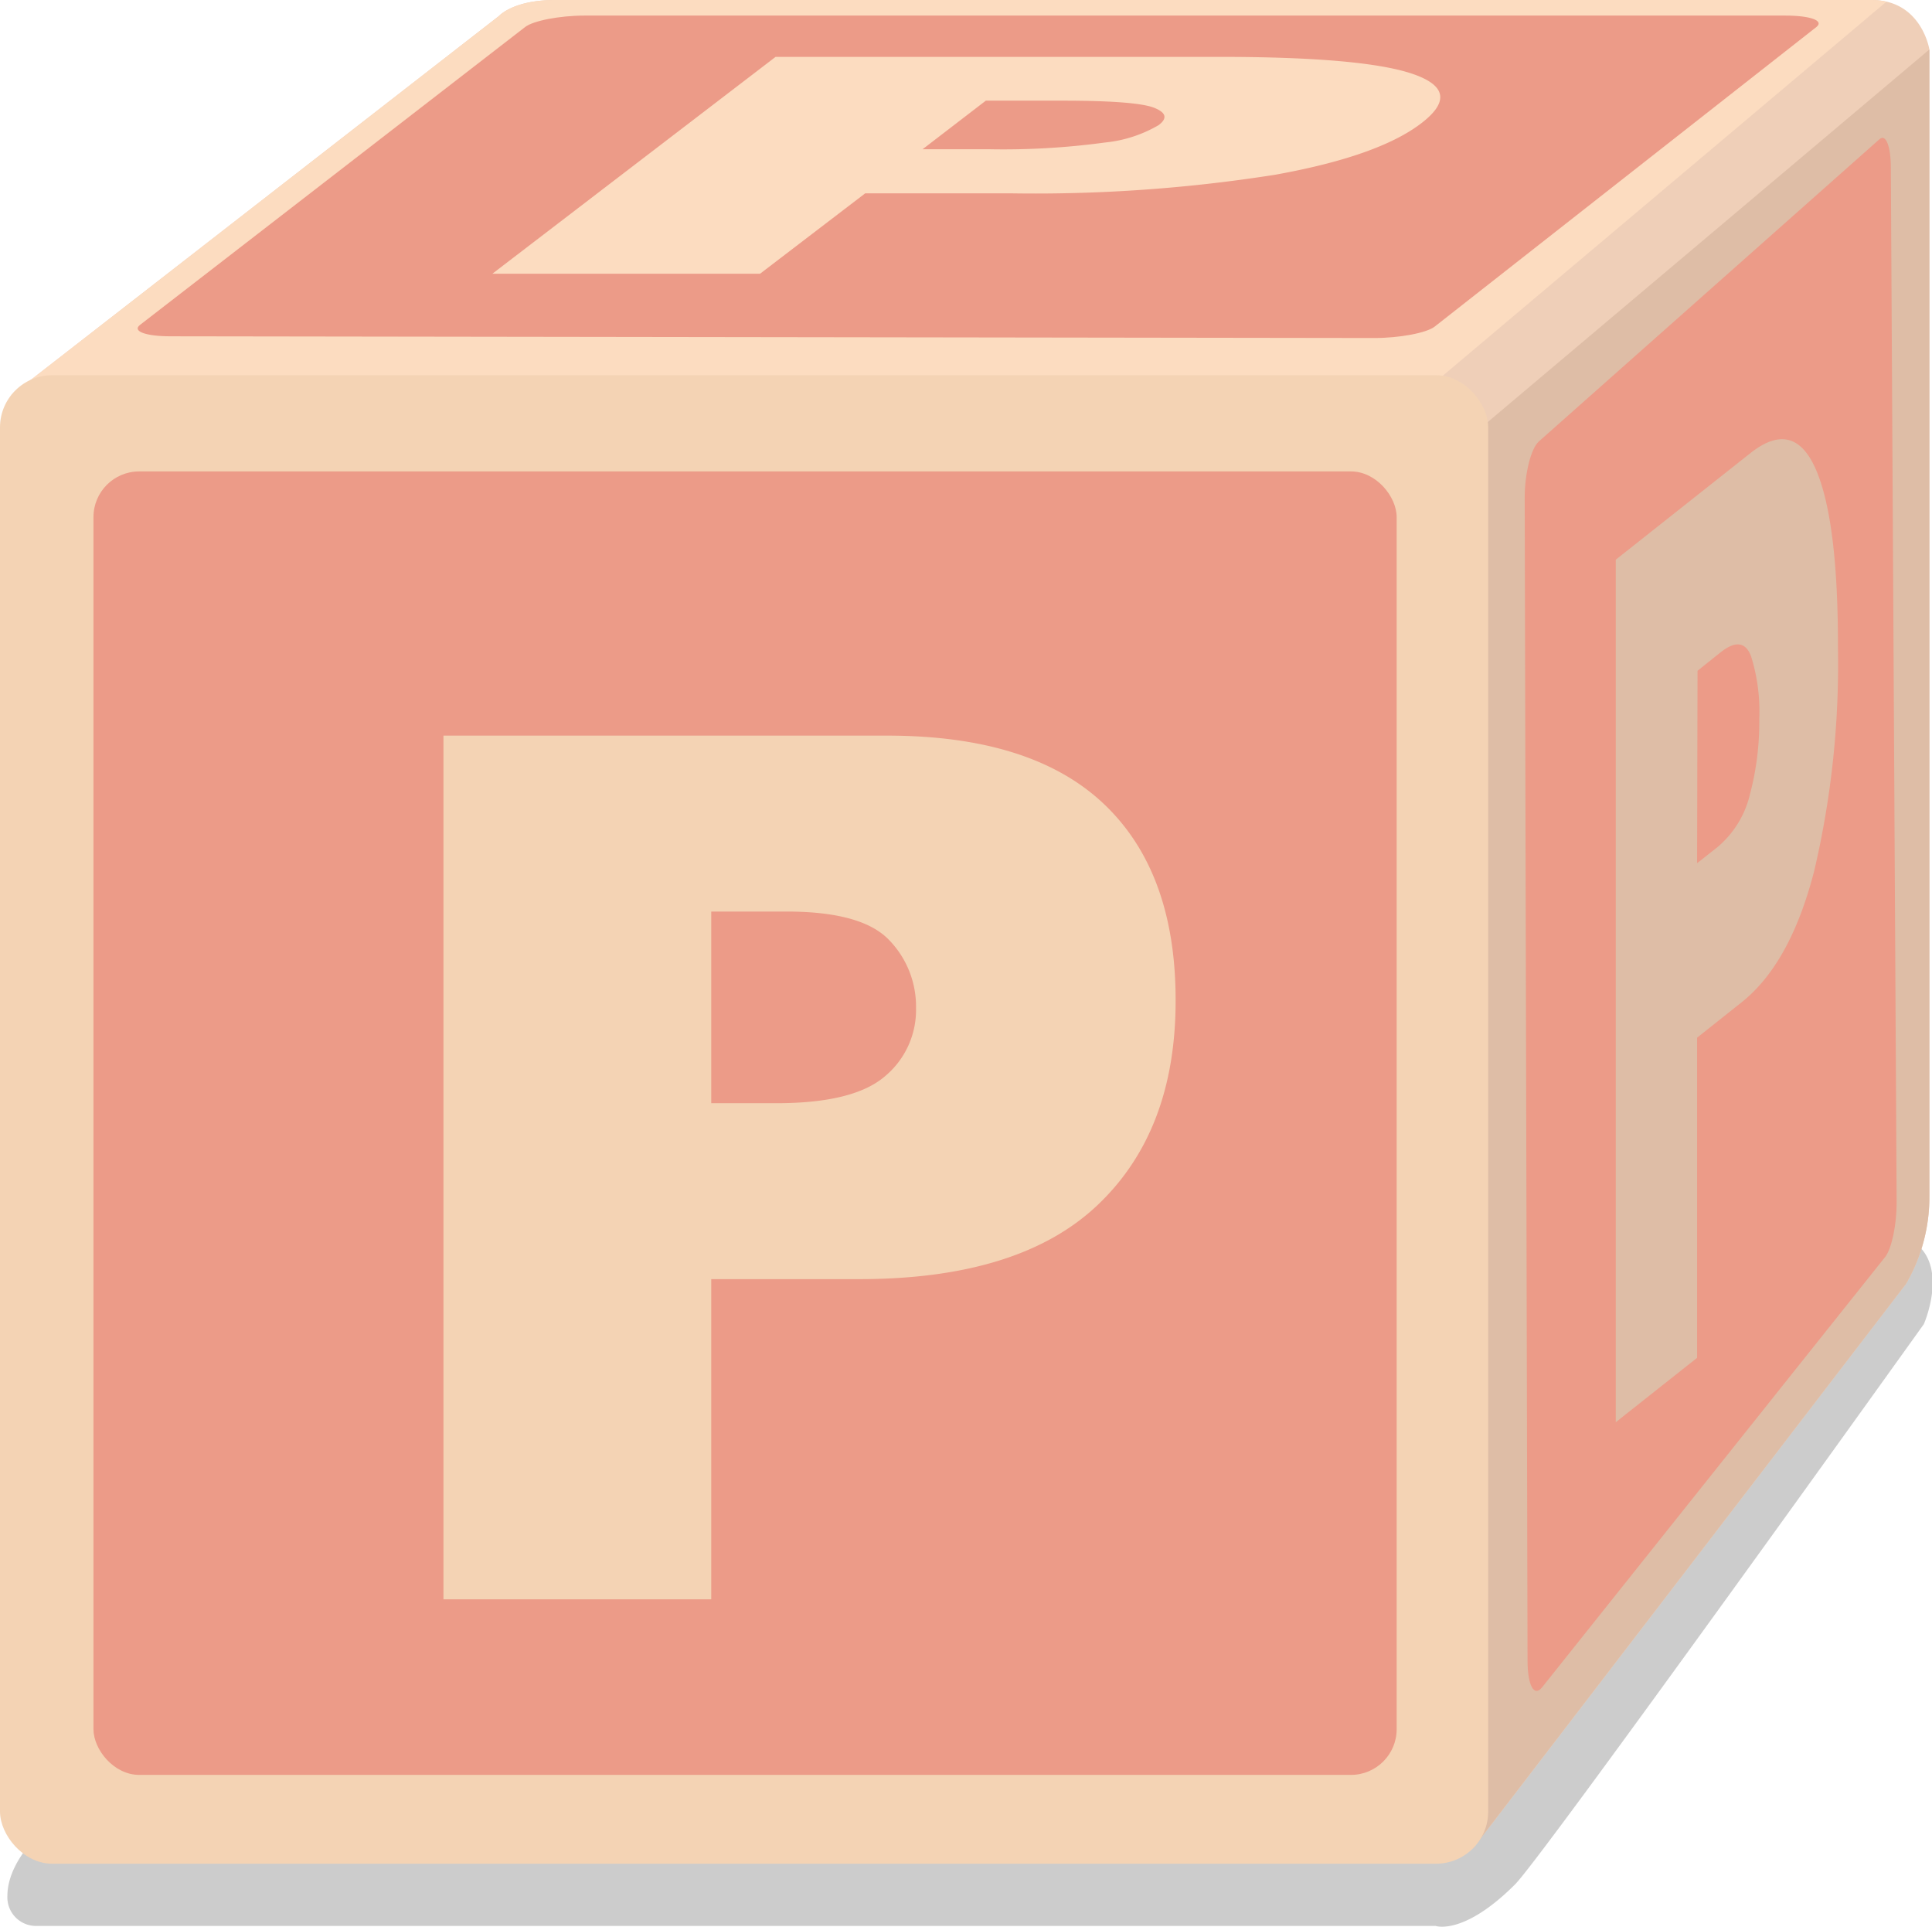
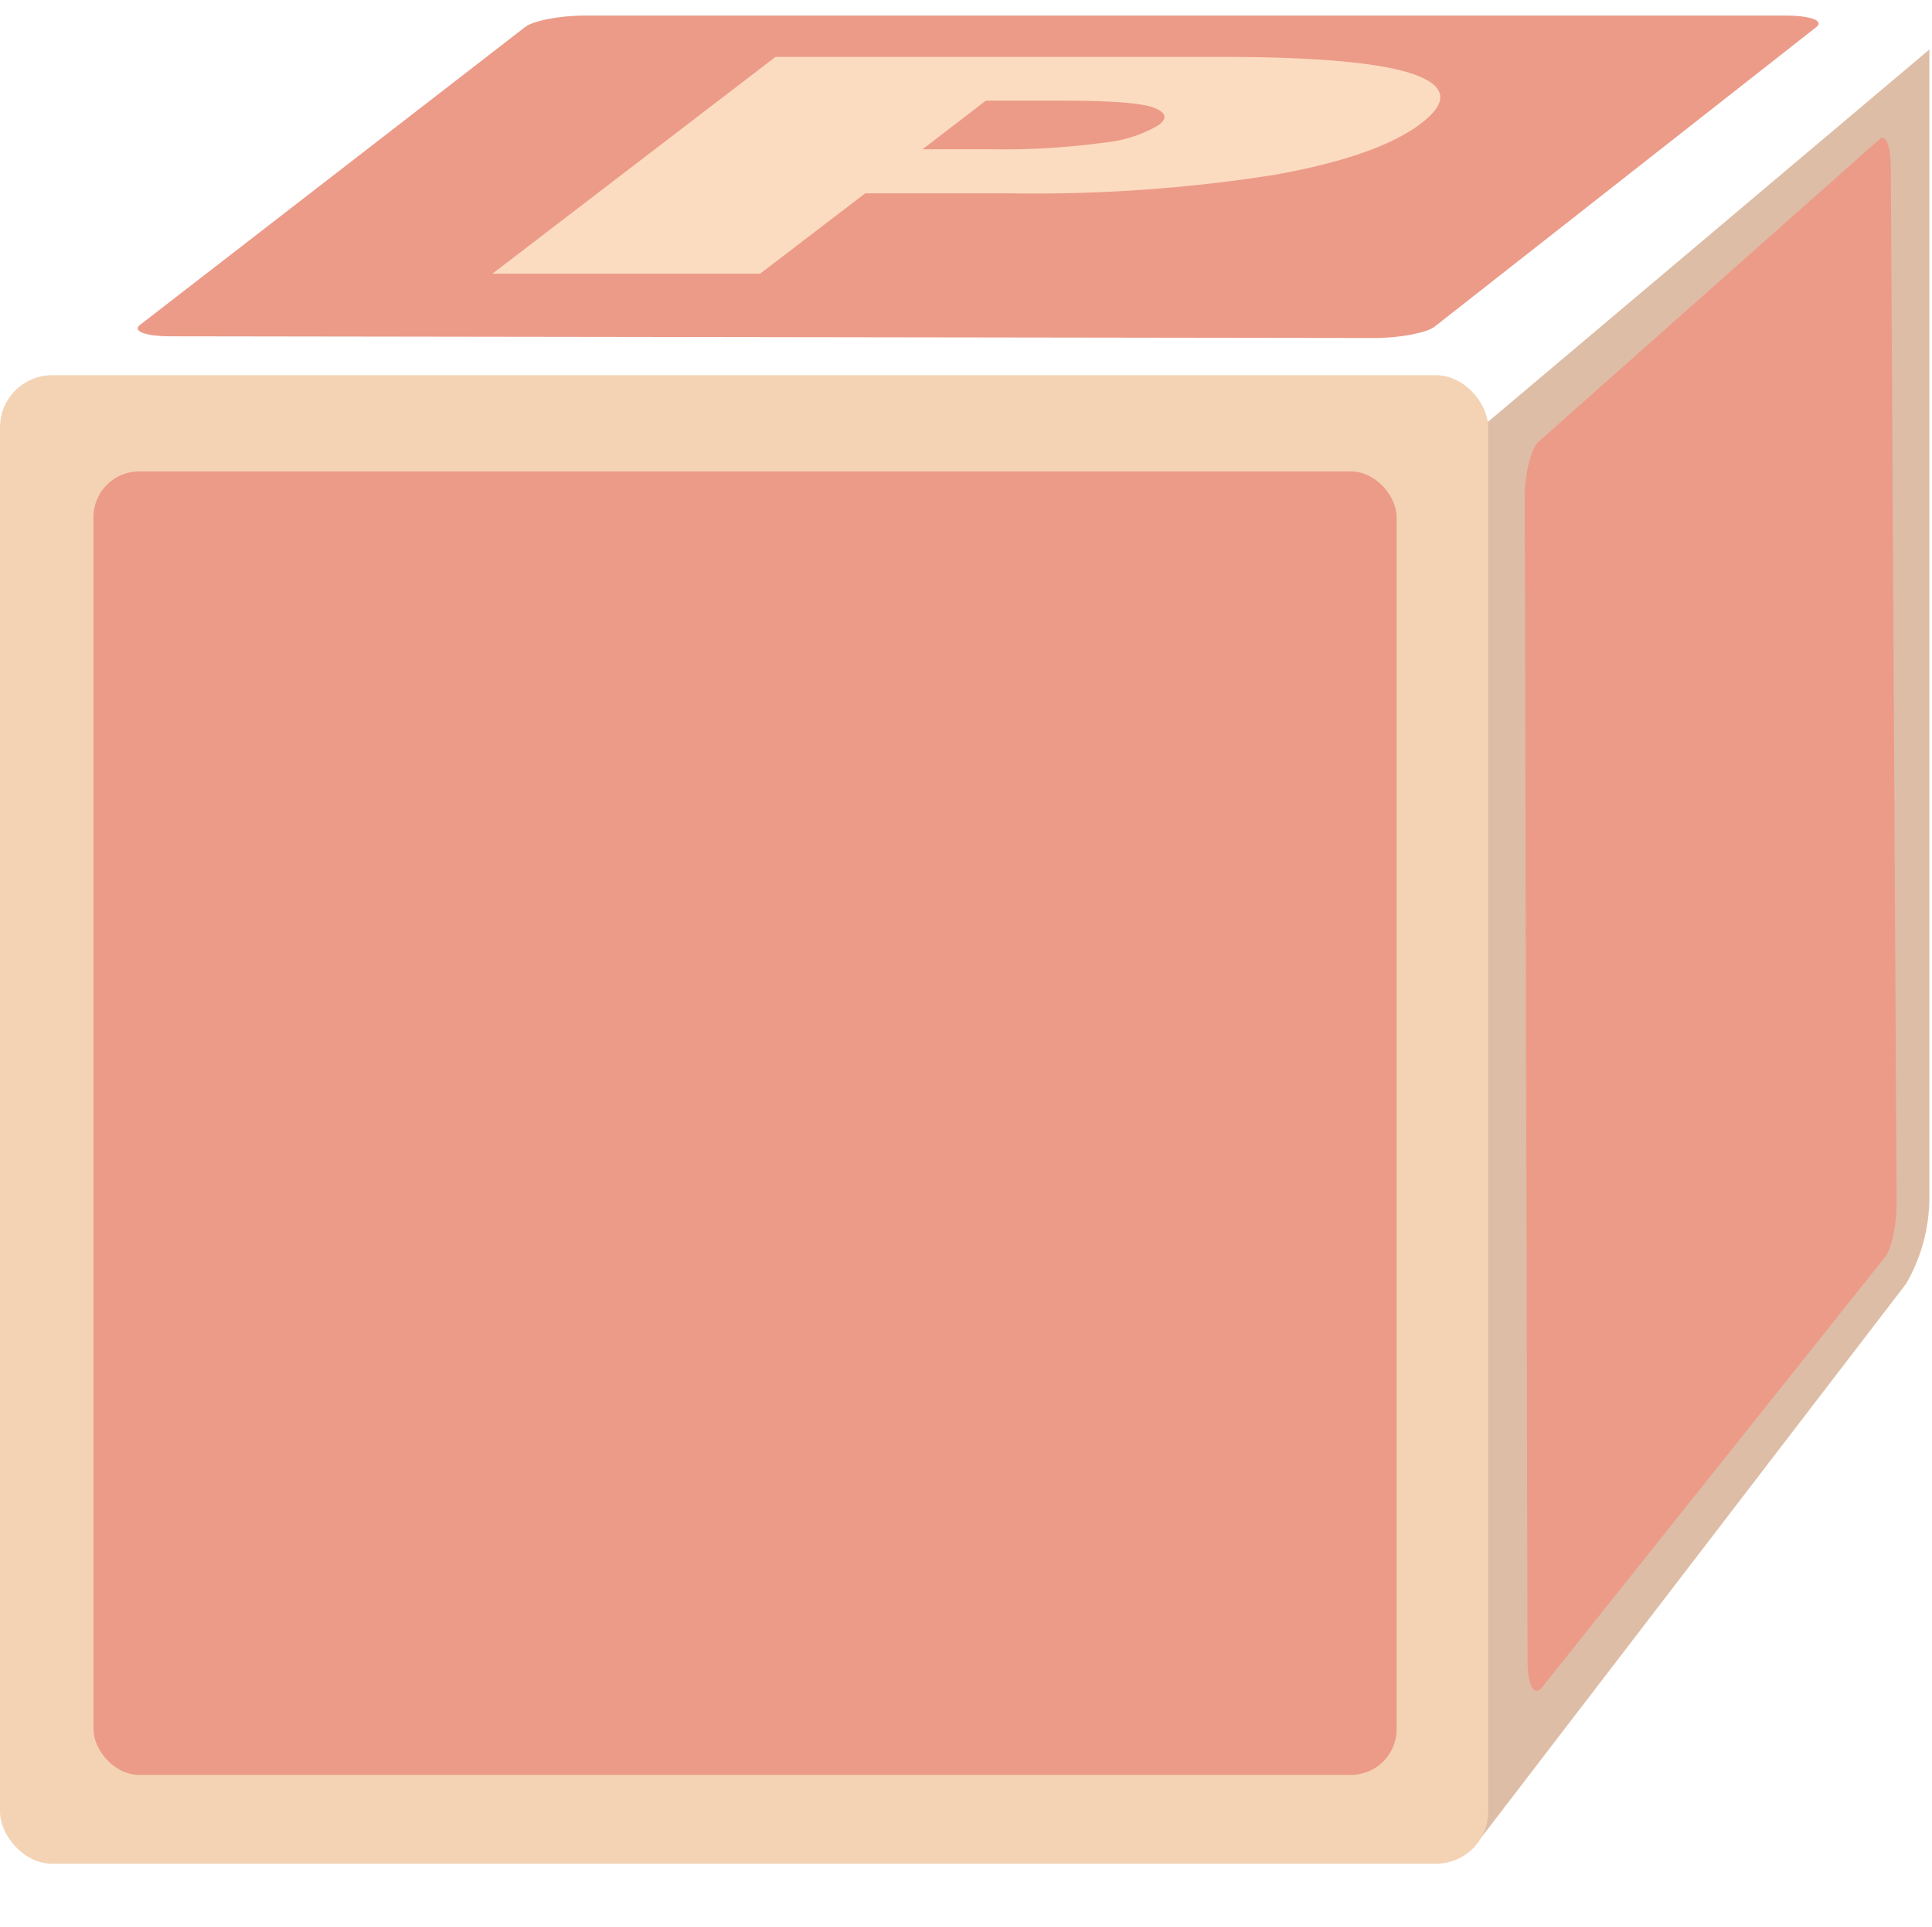
<svg xmlns="http://www.w3.org/2000/svg" viewBox="0 0 169.91 169.41">
  <defs>
    <style>.cls-1{fill:#000100;opacity:0.2;}.cls-2{fill:#efcfb8;}.cls-3{fill:#fcdcc0;}.cls-4{fill:#debda6;}.cls-5{fill:#f4d3b4;}.cls-6{fill:#ec9b88;}</style>
  </defs>
  <g id="Capa_2" data-name="Capa 2">
    <g id="Capa_1-2" data-name="Capa 1">
-       <path class="cls-1" d="M3.08,161.67S.65,164,.65,166.7a2.52,2.52,0,0,0,2.61,2.64h123s2.46.88,7-3.67c2.53-2.57,35.93-49.24,35.93-49.24s3-6.79-2.79-8Z" />
-       <path class="cls-2" d="M129.55,162.52l38.08-49.64a15.19,15.19,0,0,0,2.05-7.69V4.35S169,0,164.6,0H48.82c-3.7,0-4.93,1.4-4.93,1.4L1,34.73,66,134.87Z" />
-       <path class="cls-3" d="M165.9.15A5.73,5.73,0,0,0,164.6,0H48.82c-3.7,0-4.93,1.4-4.93,1.4L1,34.73,7.77,45.16c35.7-1.27,109.91-5.79,118.09-11.26Z" />
      <path class="cls-4" d="M167.63,112.88a15.19,15.19,0,0,0,2.05-7.69V4.35L127.91,39.58C123.48,41.44,113,149.26,113,152.16a12,12,0,0,0,1.67,3.89l14.87,6.47Z" />
      <rect class="cls-5" y="32.99" width="130.88" height="130.88" rx="4.59" />
      <rect class="cls-6" x="8.22" y="41.45" width="114.61" height="114.61" rx="4.02" />
      <path class="cls-6" d="M126.17,28.72c-.71.55-3.07,1-5.29,1L15,29.57c-2.19,0-3.4-.45-2.69-1L46.19,2.37c.7-.54,3-1,5.23-1H157c2.21,0,3.44.44,2.75,1Z" />
      <path class="cls-6" d="M166.8,105.77c0,1.91-.43,4-1,4.74l-30.18,37.85c-.7.88-1.27-.15-1.28-2.3l-.25-102.31c0-2.11.55-4.33,1.25-4.94l29.95-26.57c.56-.5,1,.62,1,2.5Z" />
-       <path class="cls-5" d="M39,64.68H78q12.73,0,19.07,6T103.39,88q0,11.49-6.91,18t-21.1,6.47H62.55v28.15H39ZM62.55,97h5.74q6.78,0,9.53-2.36a7.58,7.58,0,0,0,2.74-6,8.39,8.39,0,0,0-2.38-6q-2.39-2.49-9-2.49H62.55Z" />
      <path class="cls-3" d="M68.21,5h39q12.73,0,17.09,1.52t.68,4.33q-3.77,2.88-12.81,4.51A135.61,135.61,0,0,1,88.93,17H76.09l-9.25,7.07H43.3Zm12.93,8.12h5.74a66.15,66.15,0,0,0,10.3-.59A11.6,11.6,0,0,0,101.9,11c.79-.6.66-1.1-.39-1.52s-3.76-.63-8.14-.63H86.7Z" />
-       <path class="cls-4" d="M142.1,49.21l11.83-9.36q3.85-3.06,5.79,1.48T161.64,57a79.41,79.41,0,0,1-2.1,19.62q-2.1,8.13-6.4,11.53l-3.89,3.09v28.15l-7.15,5.66Zm7.15,26.69L151,74.52a8.65,8.65,0,0,0,2.89-4.64,24.91,24.91,0,0,0,.83-6.69,16.21,16.21,0,0,0-.72-5.48c-.48-1.28-1.39-1.39-2.71-.33l-2,1.6Z" />
    </g>
  </g>
</svg>